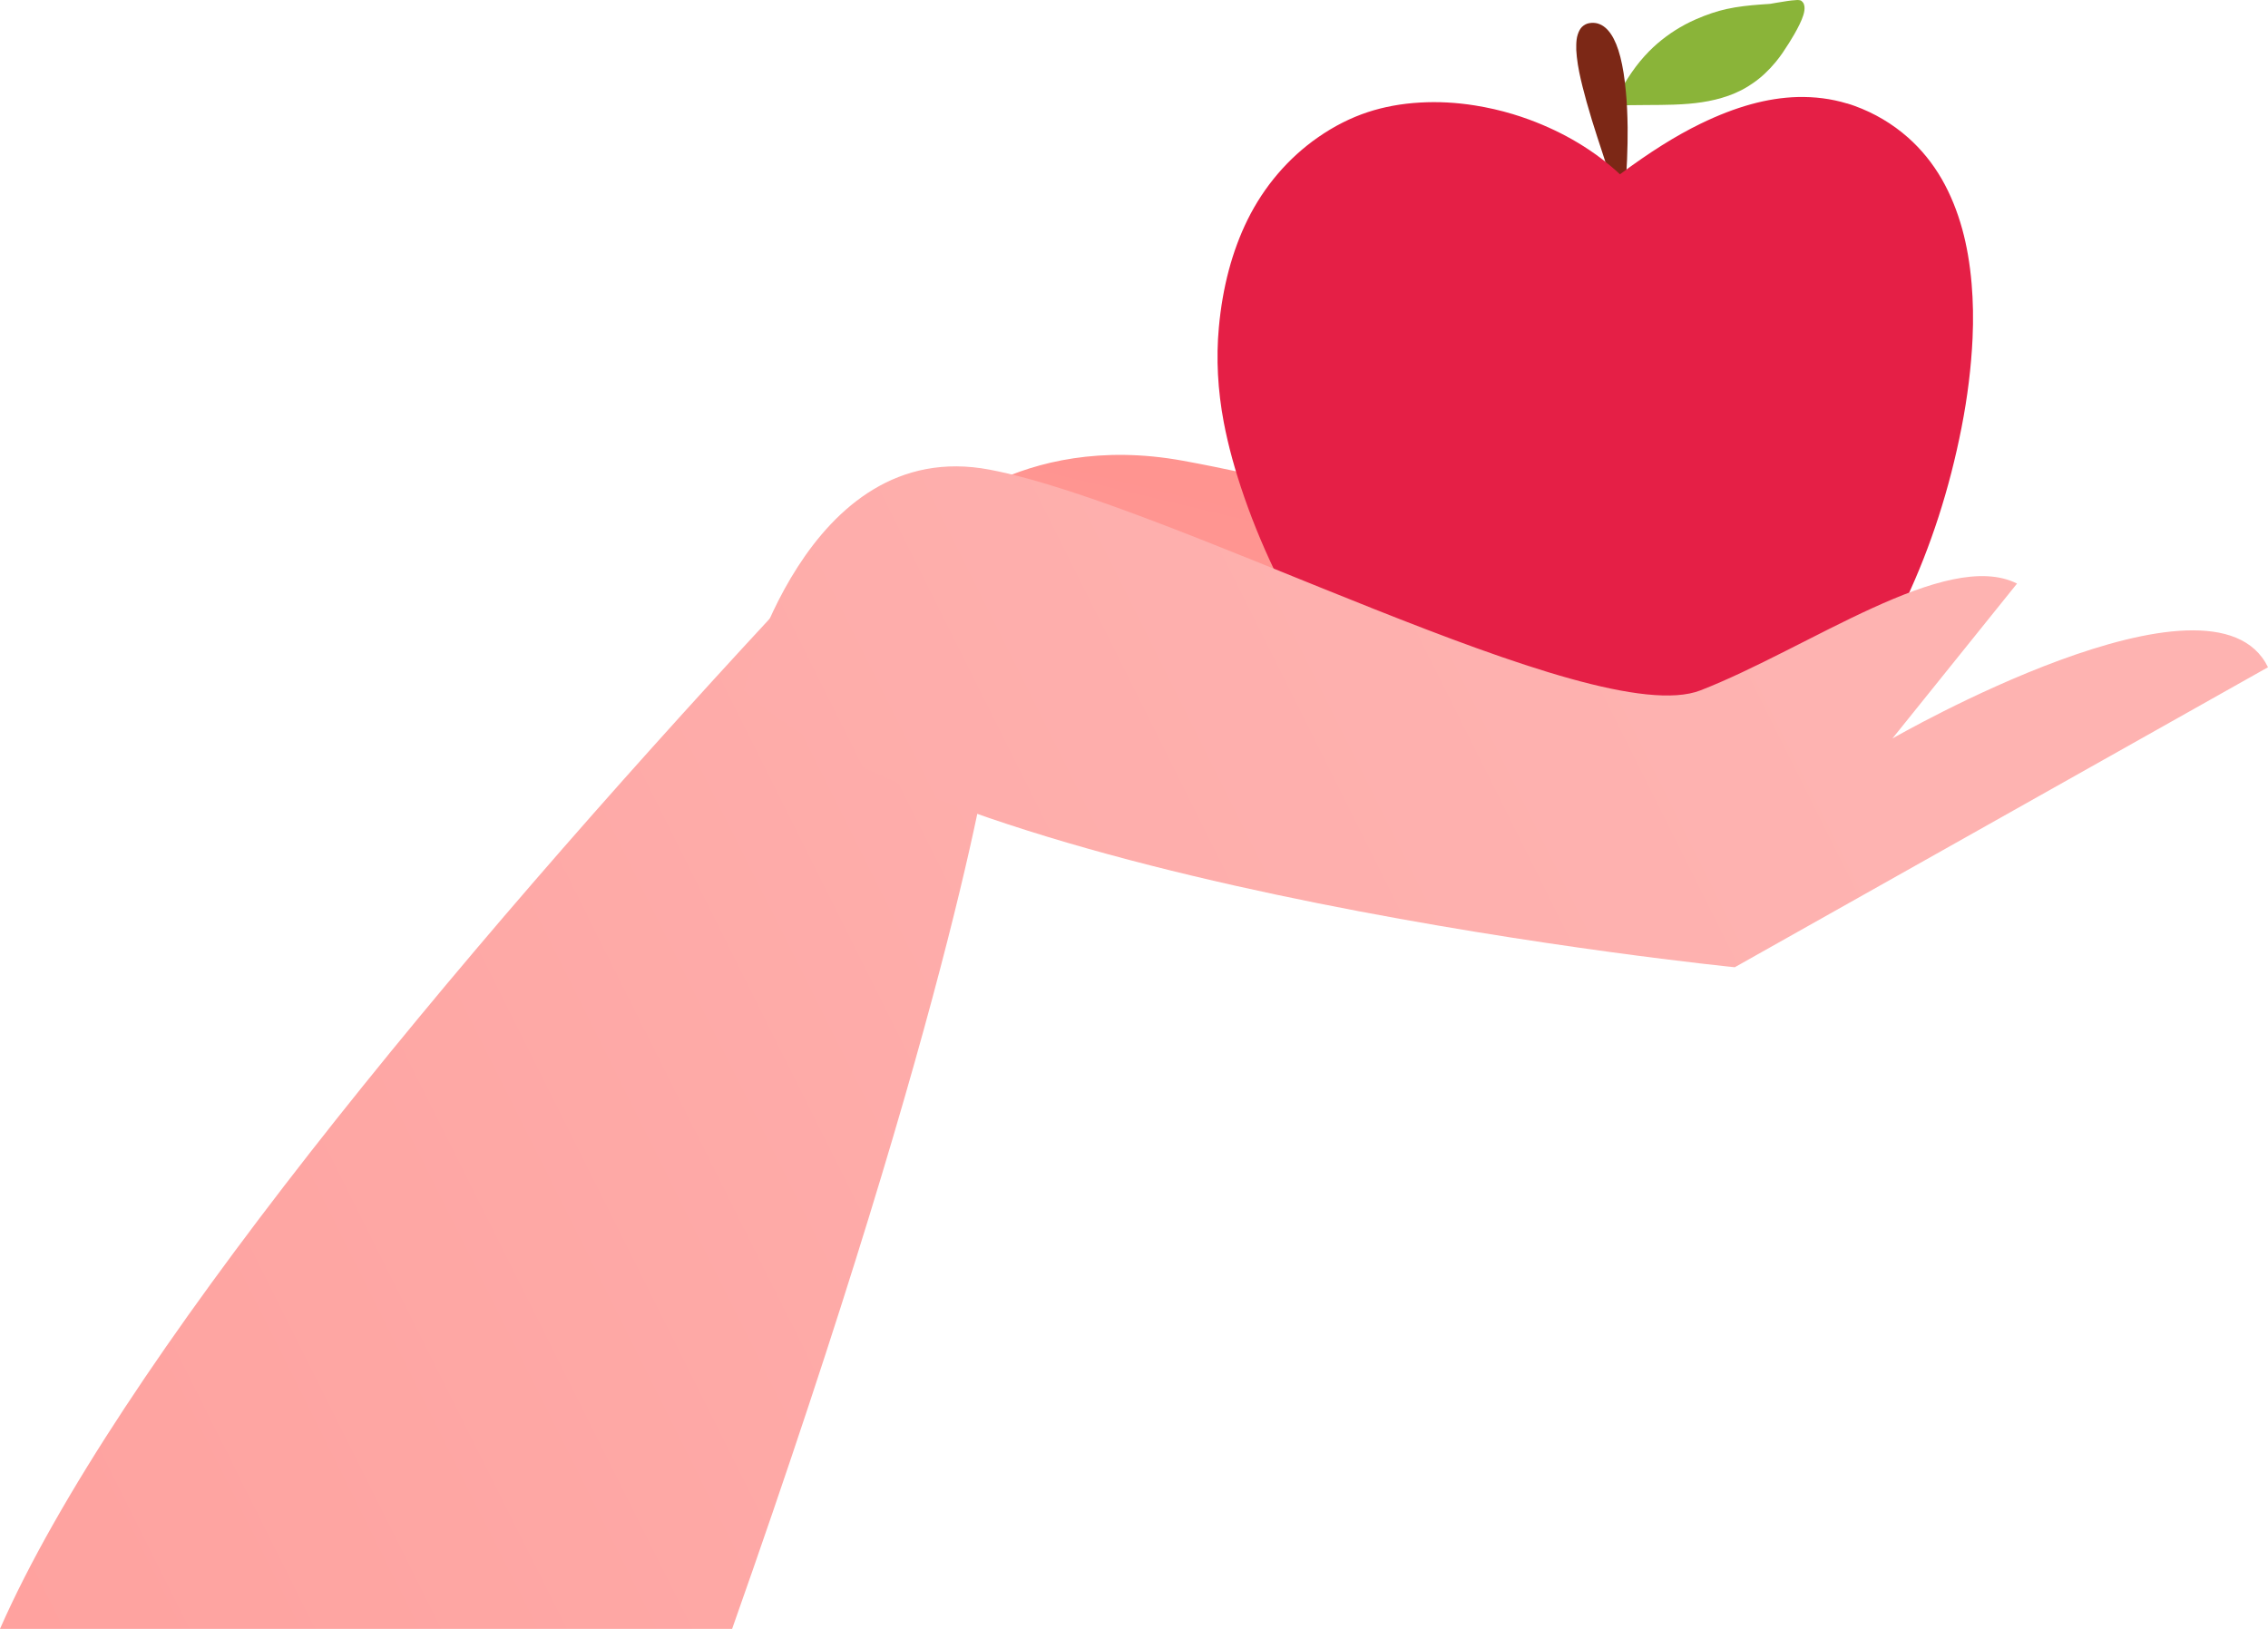
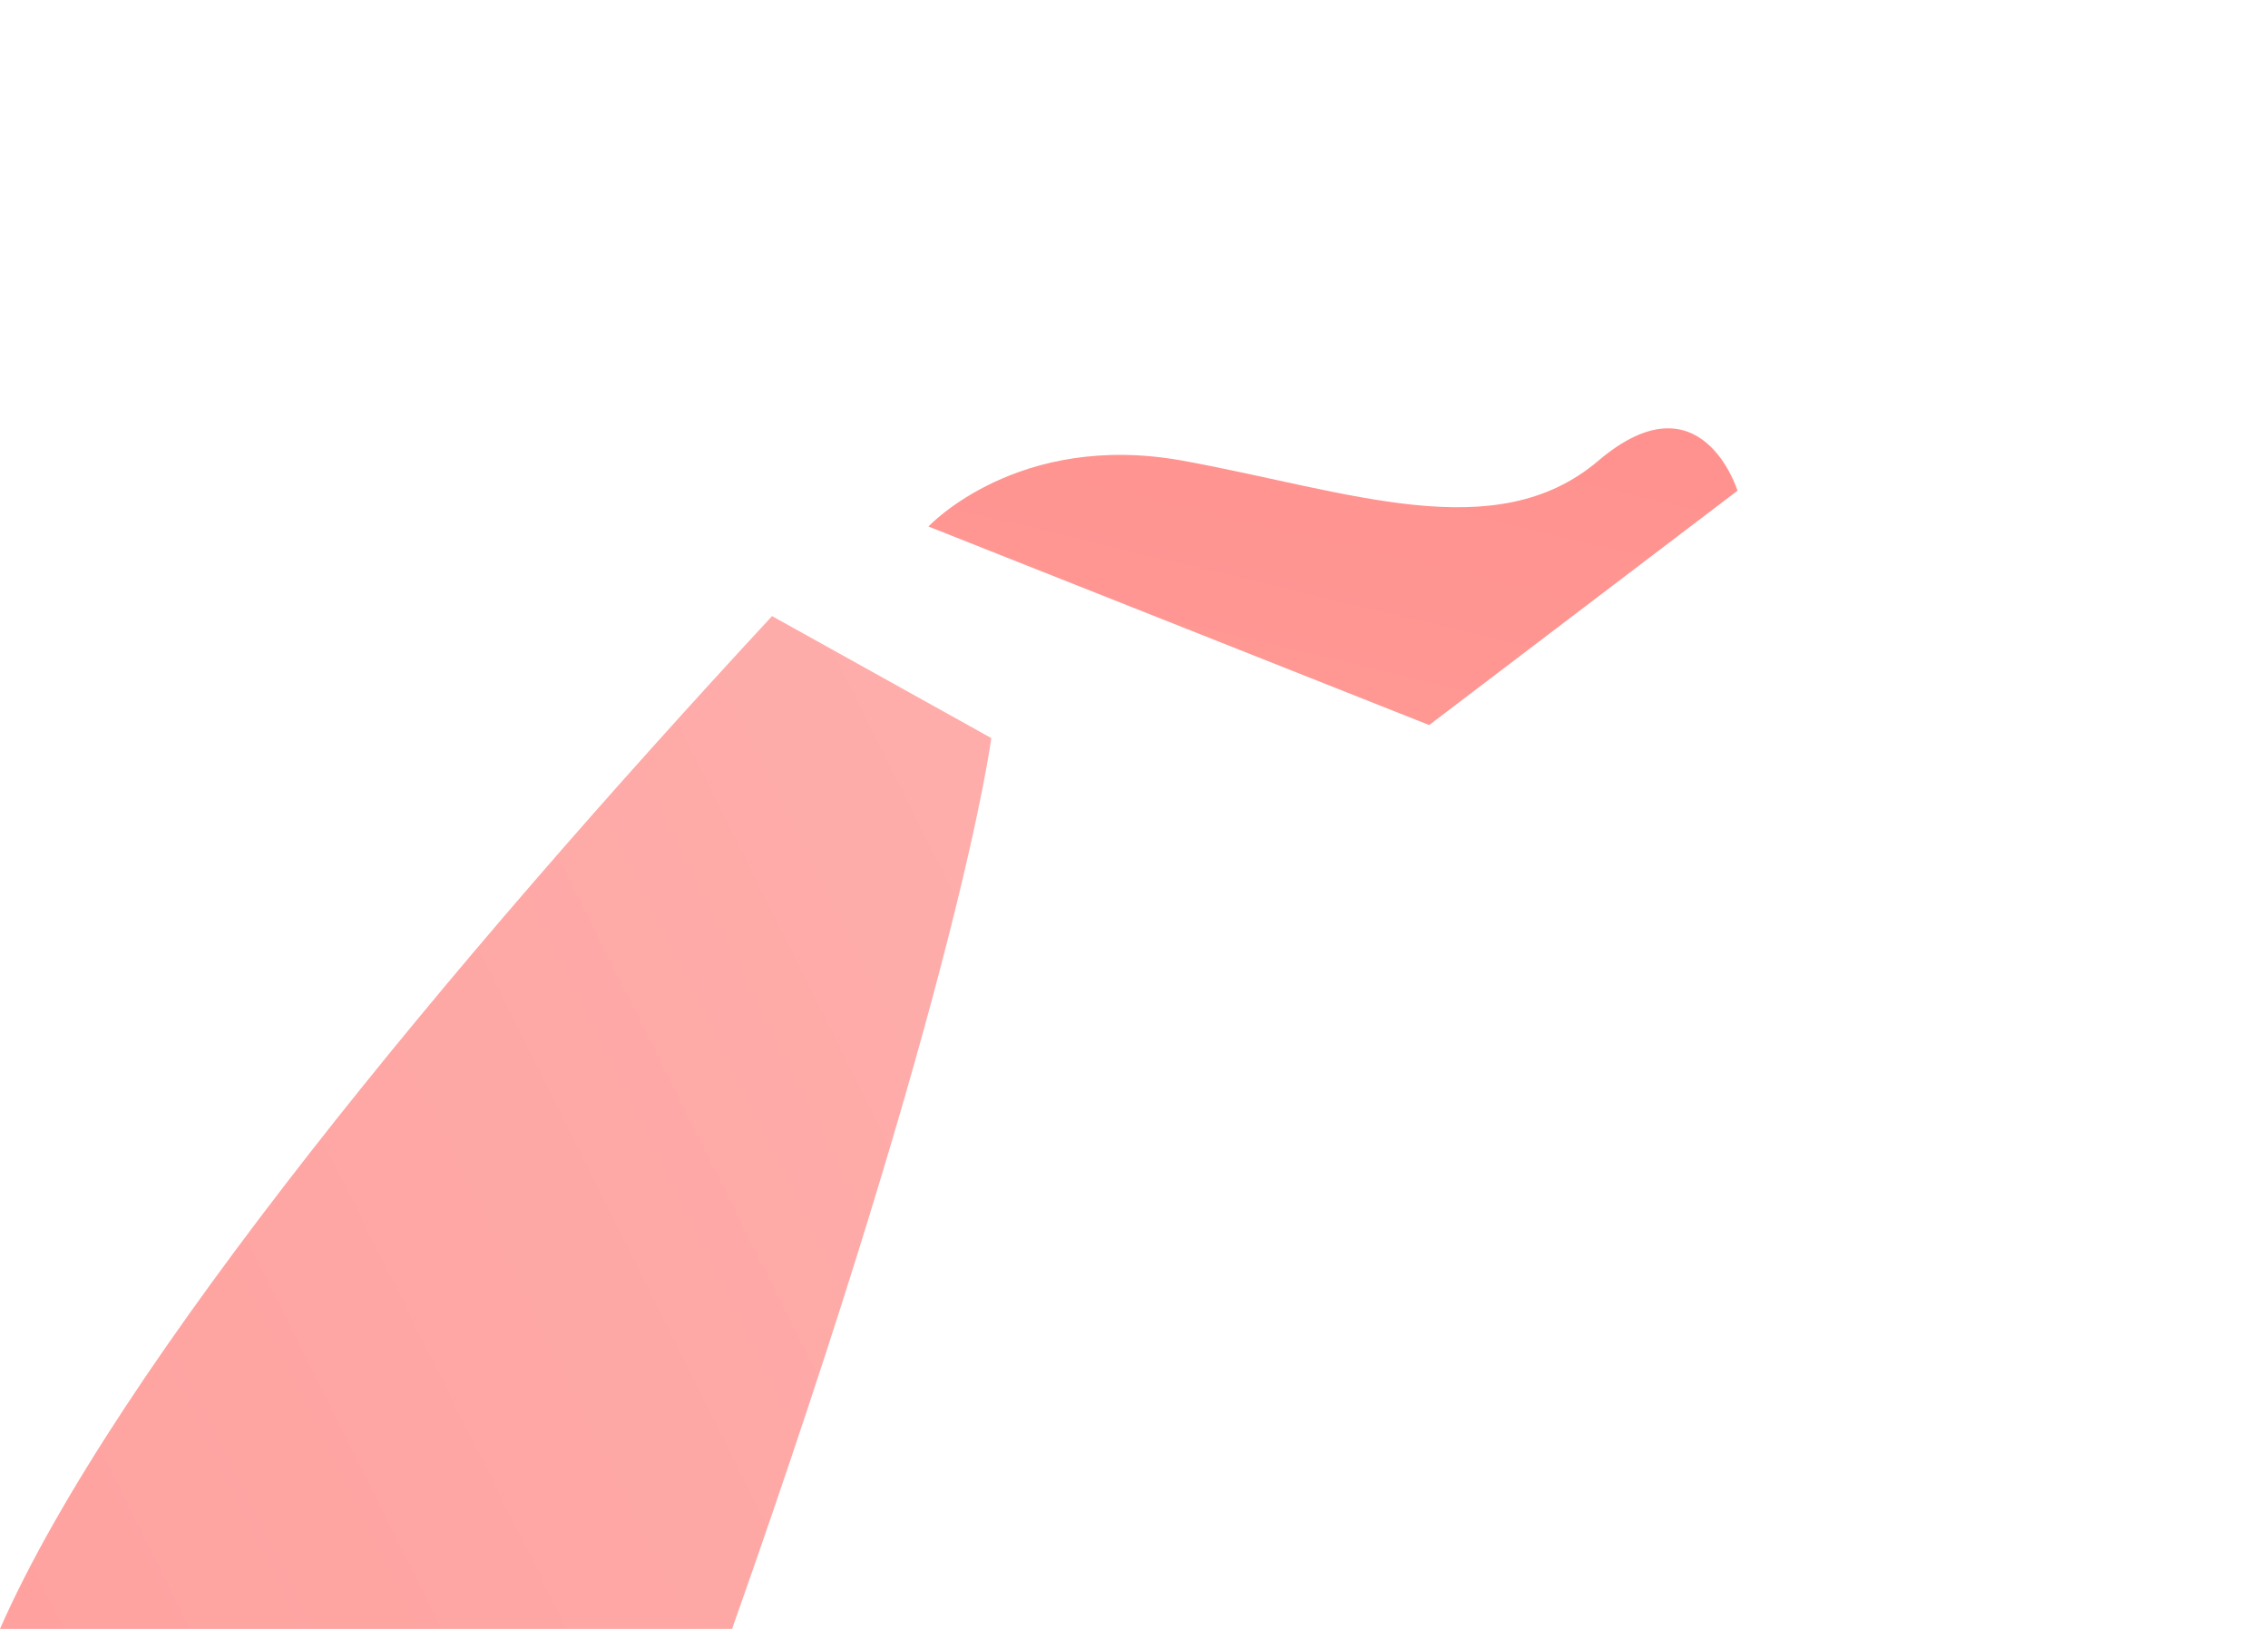
<svg xmlns="http://www.w3.org/2000/svg" xmlns:xlink="http://www.w3.org/1999/xlink" id="Capa_2" data-name="Capa 2" viewBox="0 0 1094.24 786.03">
  <defs>
    <style>
      .cls-1 {
        fill: url(#linear-gradient);
      }

      .cls-1, .cls-2, .cls-3, .cls-4, .cls-5, .cls-6 {
        stroke-width: 0px;
      }

      .cls-2 {
        fill: url(#linear-gradient-2);
      }

      .cls-3 {
        fill: url(#linear-gradient-3);
      }

      .cls-4 {
        fill: #7c2816;
      }

      .cls-5 {
        fill: #e51f46;
      }

      .cls-6 {
        fill: #8ab439;
      }
    </style>
    <linearGradient id="linear-gradient" x1="-801.31" y1="1123.76" x2="800.26" y2="322.96" gradientUnits="userSpaceOnUse">
      <stop offset="0" stop-color="#ff928e" />
      <stop offset="1" stop-color="#feb3b1" />
    </linearGradient>
    <linearGradient id="linear-gradient-2" x1="655.73" y1="192.91" x2="442.6" y2="1080.96" xlink:href="#linear-gradient" />
    <linearGradient id="linear-gradient-3" x1="-1136.6" y1="1234.21" x2="840.79" y2="245.51" xlink:href="#linear-gradient" />
  </defs>
  <g id="Capa_1-2" data-name="Capa 1">
    <g>
      <path class="cls-1" d="m478.26,356.16l-105.76-58.85C218.52,463.55,55.93,658.91,0,786.03h353.23c110.17-311.86,125.03-429.88,125.03-429.88Z" />
      <path class="cls-2" d="m447.96,254.06s43.08-46.26,122.81-31.72c79.73,14.54,150.7,42.24,200.38,0,49.68-42.24,67.14,14.45,67.14,14.45l-148.76,113.09-241.58-95.81Z" />
      <g>
-         <path class="cls-6" d="m812.93,11.88c-6.42,3.44-12.21,7.76-17.26,12.83-6.05,6.13-11.29,13.7-15.97,23.16h-1.05c-.37,0-.63.08-.87.18-.11.05-.18.11-.29.21-.32.26-.5.66-.53,1.08s.11.84.39,1.16c.24.26.68.55,1.08.55,5.45-.32,11-.34,16.34-.37,4.13,0,8.42-.05,12.63-.18,5.31-.18,9.65-.55,13.65-1.16,4.45-.66,8.79-1.71,12.89-3.15,2.03-.71,4.05-1.6,6.05-2.6.29-.16.58-.29.87-.45,1.63-.87,3.29-1.89,5.05-3.13,3.81-2.63,7.37-5.94,10.86-10.15,2.42-2.92,4.5-6.13,6.39-9.12,1.5-2.39,3.42-5.57,5.05-8.94.82-1.68,1.39-3.08,1.82-4.42.5-1.58.68-2.84.58-4.05-.05-.5-.16-1-.37-1.52-.26-.6-.71-1.05-1.08-1.37-.29-.24-.76-.34-1.21-.39-.5-.08-1-.05-1.5,0-1.5.08-2.97.26-4.34.47-1.53.24-3.08.47-4.6.74l-.79.13c-.87.16-1.71.32-2.58.45-.42.05-.82.11-1.26.11l-.89.05c-1.1.08-2.21.16-3.29.24-4.37.34-10.1.87-15.78,2.13-4.6,1.03-9.39,2.63-14.65,4.92-1.79.76-3.58,1.66-5.34,2.58" />
-         <path class="cls-4" d="m771.02,11.38c-1.34-.39-2.79-.47-4.26-.21-1.29.21-2.47.84-3.5,1.81-.84.84-1.5,2-2.05,3.68-.53,1.6-.66,3.34-.71,4.84-.08,1.68,0,3.47.26,5.84.53,5.02,1.63,9.91,2.76,14.43,1.16,4.68,2.55,9.65,4.52,16.14,1.63,5.28,3.34,10.54,5.08,15.8,1.42,4.29,2.81,8.6,4.18,12.91.47,1.47.89,2.94,1.32,4.44.16.53.29,1.08.42,1.63v.63l-.05.66c-.05,1.16.89,2.02,1.82,2.31.26.08.5.11.74.11.66,0,1.26-.32,1.71-.76.47-.5.63-1.05.68-1.79,1-12.01,1.42-22.61,1.34-32.39-.08-6.26-.34-11.86-.84-17.17-.61-6.65-1.45-11.99-2.68-16.82-2.32-9.1-6-14.64-10.71-16.06" />
-         <path class="cls-5" d="m891.06,49.92c-7.55-2.29-15.6-3.31-23.89-3.1-14.47.42-29.73,4.63-46.67,12.86-12.02,5.86-24.39,13.62-38.91,24.42-12.08-11.25-26.83-20.14-43.88-26.42-2.5-.92-5.1-1.79-7.79-2.6-5.89-1.79-12.05-3.18-18.23-4.18-9.02-1.45-17.94-1.92-26.47-1.42-9.05.5-17.57,2.08-25.31,4.63-8.21,2.71-16.28,6.78-23.99,12.15-14.31,9.94-26.07,23.69-34.02,39.8-7.42,15.06-12.08,32.55-13.84,51.97-1.37,14.88-.55,30.28,2.37,45.74,2.16,11.36,5.39,23.16,9.89,36.12,4.76,13.7,10.47,27.23,16.97,40.25,6.73,13.51,14.28,26.18,22.47,37.67,9.23,12.96,18.34,23.34,27.83,31.7,5.39,4.76,10.6,8.7,15.89,12.01,5.37,3.36,11.08,6.13,16.94,8.28,1.18.42,2.37.84,3.58,1.18,4.5,1.34,9.26,2.26,14.1,2.71,5.84.53,11.97.13,18.23-1.13,6.34-1.26,12.94-3.71,19.6-7.26,3.21-1.71,6.37-3.71,9.68-6.1,1.82-1.31,3.63-2.66,5.37-4.05l.37-.29c.89-.71,1.79-1.42,2.66-2.18,2.47,2.08,4.92,3.92,7.37,5.6,4.79,3.23,10.18,6.05,16.07,8.31,1.55.6,3.13,1.13,4.71,1.6,8.16,2.44,17.1,3.42,25.89,2.76,6.95-.5,13.65-1.89,19.97-4.15,6.39-2.29,12.5-5.34,18.13-9.07,10.89-7.18,20.91-16.93,30.7-29.84,8.21-10.83,15.63-23.45,22.73-38.54,12-25.55,21.02-53.47,26.81-83.05,2.89-14.7,4.66-29.18,5.31-43.06.42-9.04.26-17.88-.45-26.26-.84-9.81-2.34-18.45-4.52-26.39-2.45-8.86-5.76-16.96-9.84-24.08-4.42-7.68-9.92-14.46-16.36-20.16-7.5-6.62-16.15-11.75-25.7-15.22-1.24-.45-2.5-.87-3.76-1.24" />
-       </g>
-       <path class="cls-3" d="m358.99,333.15s29.52-123.43,118.48-106.51c88.95,16.92,290.91,126.74,342.95,106.51,52.05-20.23,118.6-68.66,152.74-51.54l-60.14,74.77s154.61-89.19,181.22-34.39l-257.27,144.77s-376.39-37.68-477.99-133.61Z" />
+         </g>
    </g>
  </g>
</svg>